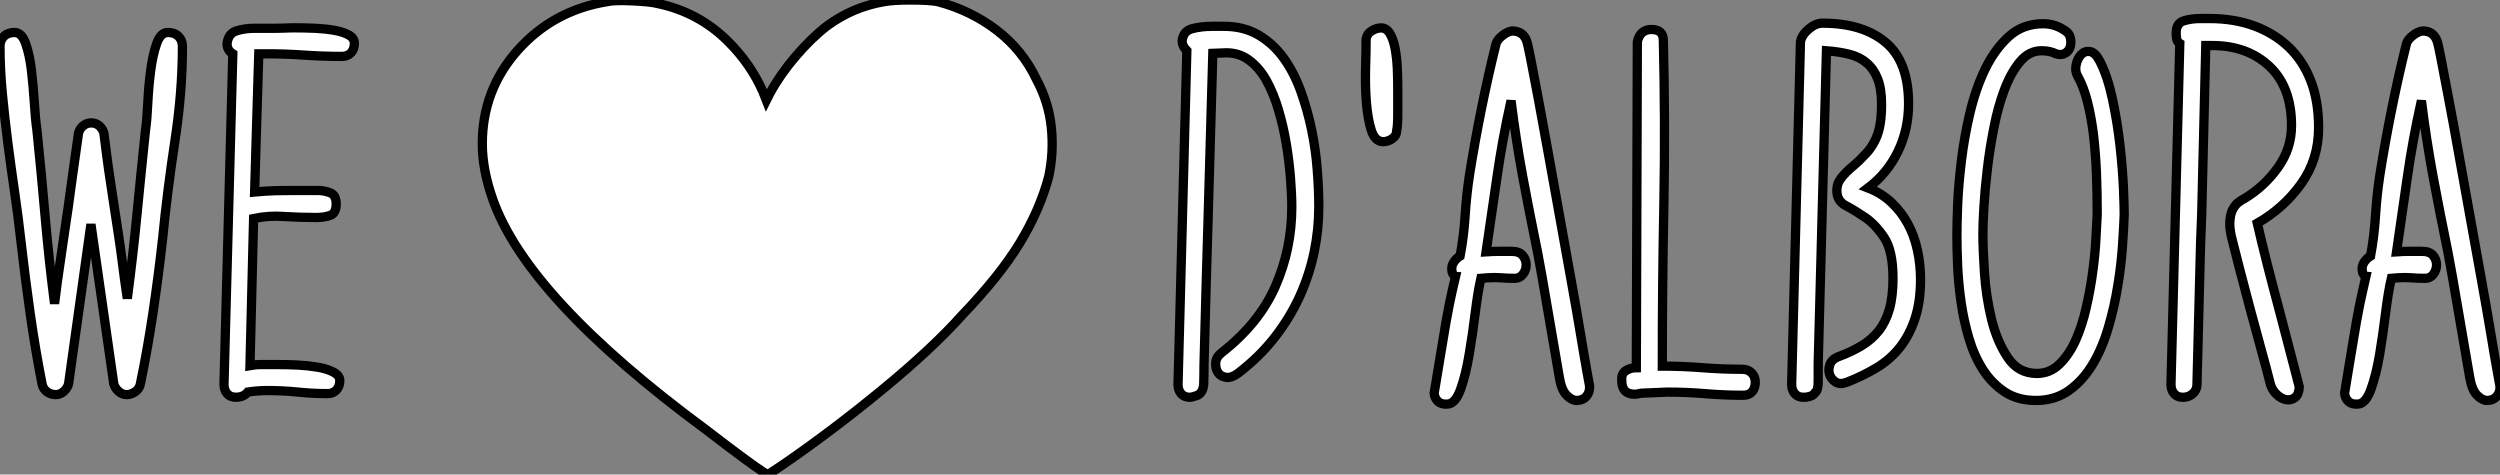
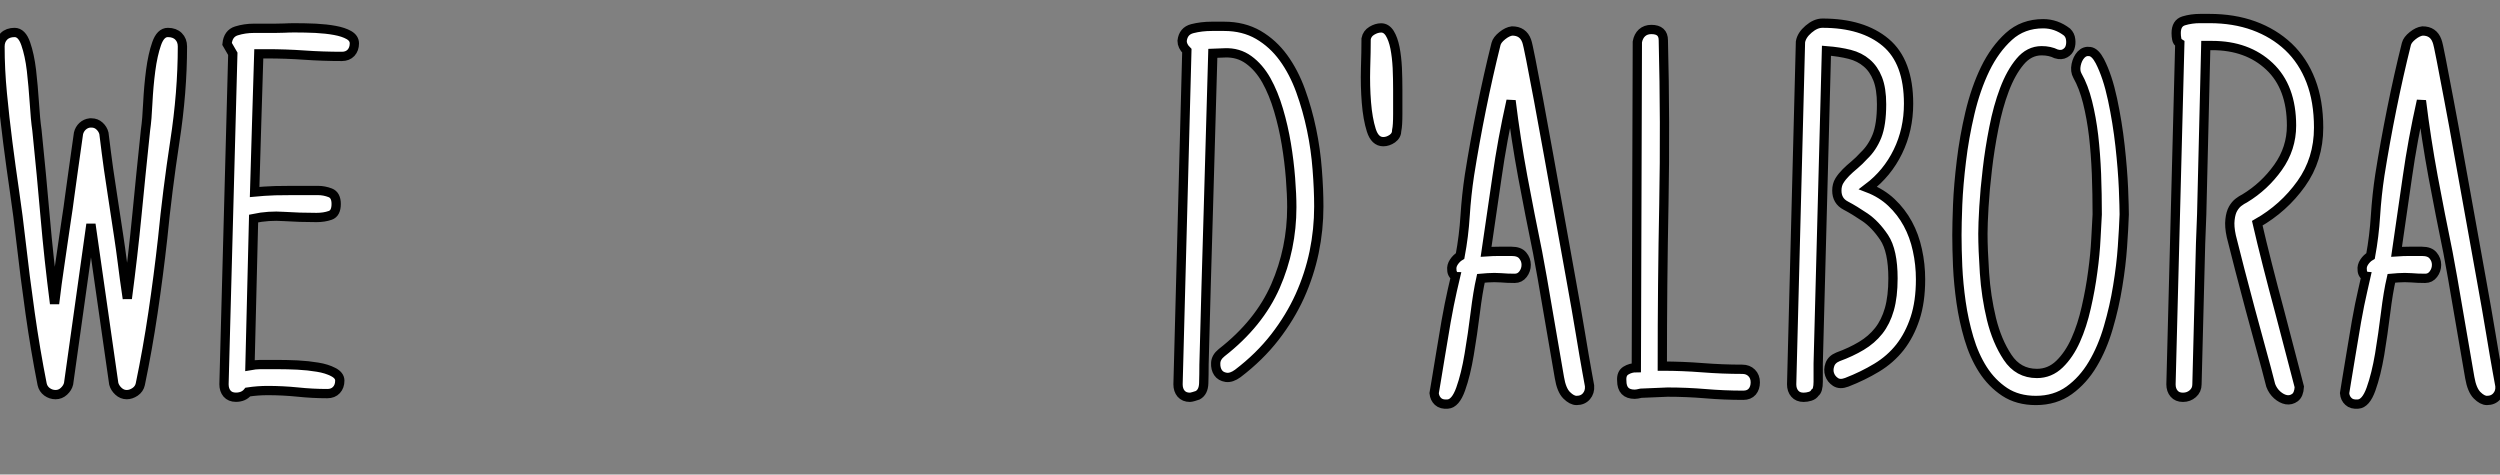
<svg xmlns="http://www.w3.org/2000/svg" viewBox="1 2.003 269.424 51.14">
  <rect x="1" y="2.003" width="269.424" height="51.14" fill="#808080" stroke="none" />
-   <path d="M11.48-18.42L9.07-1.23Q8.96-0.78 8.57-0.42Q8.18-0.06 7.67-0.06L7.67-0.06Q7.17-0.06 6.75-0.36Q6.33-0.67 6.22-1.18L6.22-1.18Q5.49-4.87 4.93-8.82Q4.37-12.77 3.92-16.74L3.92-16.74Q3.64-19.26 3.25-21.92Q2.86-24.58 2.52-27.24Q2.18-29.90 1.93-32.51Q1.68-35.11 1.68-37.58L1.68-37.58Q1.68-38.25 2.10-38.67Q2.52-39.09 3.25-39.09L3.25-39.09Q4.03-39.09 4.45-37.88Q4.87-36.68 5.07-35Q5.26-33.32 5.38-31.53Q5.49-29.74 5.66-28.56L5.66-28.56Q6.16-23.69 6.55-19.18Q6.94-14.67 7.56-9.86L7.56-9.86Q7.84-12.21 8.09-13.83Q8.34-15.46 8.51-16.72Q8.68-17.98 8.85-19.04Q9.02-20.10 9.18-21.36Q9.35-22.62 9.58-24.25Q9.80-25.87 10.14-28.22L10.14-28.22Q10.25-28.67 10.58-28.98Q10.92-29.29 11.37-29.34L11.37-29.34L11.54-29.34Q12.04-29.34 12.40-29.01Q12.77-28.67 12.88-28.22L12.88-28.22Q13.16-25.93 13.38-24.36Q13.61-22.79 13.80-21.56Q14-20.33 14.14-19.32Q14.28-18.31 14.48-17.08Q14.67-15.85 14.87-14.28Q15.06-12.71 15.40-10.42L15.40-10.42Q16.02-15.12 16.44-19.46Q16.86-23.80 17.36-28.56L17.36-28.56Q17.53-29.74 17.61-31.53Q17.70-33.32 17.92-35Q18.14-36.68 18.56-37.88Q18.98-39.09 19.77-39.09L19.77-39.09Q20.50-39.09 20.92-38.67Q21.34-38.25 21.34-37.58L21.34-37.58Q21.34-32.65 20.52-27.33Q19.71-22.01 19.21-16.91L19.21-16.91Q18.76-12.88 18.17-8.90Q17.58-4.93 16.80-1.18L16.80-1.18Q16.69-0.67 16.24-0.36Q15.79-0.06 15.34-0.06L15.34-0.06Q14.84-0.06 14.45-0.42Q14.06-0.78 13.94-1.23L13.94-1.23L11.48-18.42ZM29.06-39.54L31.36-39.54Q31.81-39.54 32.31-39.56Q32.82-39.59 33.43-39.59L33.43-39.59Q34.55-39.59 35.70-39.54Q36.85-39.48 37.77-39.31Q38.70-39.14 39.28-38.81Q39.87-38.47 39.87-37.91L39.87-37.91Q39.87-37.30 39.51-36.90Q39.14-36.51 38.53-36.51L38.53-36.51Q36.46-36.51 34.47-36.65Q32.48-36.79 30.41-36.79L30.41-36.79L29.57-36.79Q29.46-32.93 29.34-29.34Q29.23-25.76 29.12-21.90L29.12-21.90Q29.62-21.95 30.13-21.98Q30.63-22.01 31.33-22.04Q32.03-22.06 33.12-22.06Q34.22-22.06 35.95-22.06L35.95-22.06Q36.62-22.06 37.27-21.81Q37.91-21.56 37.91-20.61L37.91-20.61Q37.91-19.60 37.27-19.38Q36.62-19.15 35.78-19.15L35.78-19.15Q33.94-19.15 32.28-19.26Q30.63-19.38 29.01-19.04L29.01-19.04L28.62-3.19Q29.23-3.30 29.68-3.30Q30.13-3.30 30.80-3.30L30.80-3.30L31.70-3.30Q32.59-3.30 33.74-3.25Q34.89-3.19 35.90-3.02Q36.90-2.86 37.60-2.49Q38.30-2.13 38.30-1.57L38.30-1.57Q38.30-0.95 37.94-0.56Q37.58-0.17 36.96-0.17L36.96-0.17Q35.34-0.17 33.74-0.34Q32.14-0.50 30.52-0.50L30.52-0.50Q29.46-0.50 28.39-0.34L28.39-0.34Q27.94 0.22 27.10 0.22L27.10 0.22Q26.49 0.22 26.15-0.17Q25.82-0.56 25.82-1.18L25.82-1.18L26.77-36.79Q26.15-37.18 26.15-37.86L26.15-37.86Q26.26-38.98 27.16-39.26Q28.06-39.54 29.06-39.54L29.06-39.54Z" fill="white" stroke="black" transform="translate(0 0) scale(1 1) translate(-0.68 44.592)" />
+   <path d="M11.48-18.42L9.07-1.23Q8.96-0.78 8.57-0.42Q8.18-0.06 7.67-0.06L7.67-0.06Q7.17-0.06 6.75-0.36Q6.33-0.67 6.22-1.18L6.22-1.18Q5.49-4.87 4.93-8.82Q4.37-12.77 3.92-16.74L3.92-16.74Q3.64-19.26 3.25-21.92Q2.86-24.58 2.52-27.24Q2.18-29.90 1.93-32.51Q1.68-35.11 1.68-37.58L1.68-37.58Q1.68-38.25 2.10-38.67Q2.52-39.09 3.25-39.09L3.25-39.09Q4.03-39.09 4.45-37.88Q4.87-36.68 5.07-35Q5.26-33.32 5.38-31.53Q5.49-29.74 5.66-28.56L5.66-28.56Q6.16-23.69 6.55-19.18Q6.94-14.67 7.56-9.86L7.56-9.86Q7.84-12.21 8.09-13.83Q8.34-15.46 8.51-16.72Q8.68-17.98 8.85-19.04Q9.02-20.10 9.18-21.36Q9.35-22.62 9.58-24.25Q9.80-25.87 10.14-28.22L10.14-28.22Q10.25-28.67 10.58-28.98Q10.92-29.29 11.37-29.34L11.37-29.34L11.54-29.34Q12.04-29.34 12.40-29.01Q12.77-28.67 12.88-28.22L12.88-28.22Q13.16-25.93 13.38-24.36Q13.61-22.79 13.80-21.56Q14-20.33 14.14-19.32Q14.28-18.31 14.48-17.08Q14.67-15.85 14.87-14.28Q15.06-12.71 15.40-10.42L15.40-10.42Q16.02-15.12 16.44-19.46Q16.86-23.80 17.36-28.56L17.36-28.56Q17.53-29.74 17.61-31.53Q17.70-33.32 17.92-35Q18.14-36.68 18.56-37.88Q18.98-39.09 19.77-39.09L19.77-39.09Q20.50-39.09 20.92-38.67Q21.34-38.25 21.34-37.58L21.34-37.58Q21.34-32.65 20.52-27.33Q19.71-22.01 19.21-16.91L19.21-16.91Q18.76-12.88 18.17-8.90Q17.58-4.93 16.80-1.18L16.80-1.18Q16.69-0.67 16.24-0.36Q15.79-0.06 15.34-0.06L15.34-0.06Q14.84-0.06 14.45-0.42Q14.06-0.78 13.94-1.23L13.94-1.23L11.48-18.42ZM29.06-39.54L31.36-39.54Q31.81-39.54 32.31-39.56Q32.82-39.59 33.43-39.59L33.43-39.59Q34.55-39.59 35.70-39.54Q36.85-39.48 37.77-39.31Q38.70-39.14 39.28-38.81Q39.87-38.47 39.87-37.91L39.87-37.91Q39.87-37.30 39.51-36.90Q39.14-36.51 38.53-36.51L38.53-36.51Q36.46-36.51 34.47-36.65Q32.48-36.79 30.41-36.79L30.41-36.79L29.57-36.79Q29.46-32.93 29.34-29.34Q29.23-25.76 29.12-21.90L29.12-21.90Q29.62-21.95 30.13-21.98Q30.63-22.01 31.33-22.04Q32.03-22.06 33.12-22.06Q34.22-22.06 35.95-22.06L35.95-22.06Q36.62-22.06 37.27-21.81Q37.91-21.56 37.91-20.61L37.91-20.61Q37.91-19.60 37.27-19.38Q36.62-19.15 35.78-19.15L35.78-19.15Q33.94-19.15 32.28-19.26Q30.63-19.38 29.01-19.04L29.01-19.04L28.62-3.19Q29.23-3.30 29.68-3.30Q30.13-3.30 30.80-3.30L30.80-3.30L31.70-3.30Q32.59-3.30 33.74-3.25Q34.89-3.19 35.90-3.02Q36.90-2.86 37.60-2.49Q38.30-2.13 38.30-1.57L38.30-1.57Q38.30-0.95 37.94-0.56Q37.58-0.17 36.96-0.17L36.96-0.17Q35.34-0.17 33.74-0.34Q32.14-0.50 30.52-0.50L30.52-0.50Q29.46-0.50 28.39-0.34L28.39-0.34Q27.94 0.22 27.10 0.22L27.10 0.22Q26.49 0.22 26.15-0.17Q25.82-0.56 25.82-1.18L25.82-1.18L26.77-36.79L26.15-37.86Q26.26-38.98 27.16-39.26Q28.06-39.54 29.06-39.54L29.06-39.54Z" fill="white" stroke="black" transform="translate(0 0) scale(1 1) translate(-0.68 44.592)" />
  <path d="" fill="white" stroke="black" transform="translate(40 0) scale(1 1) translate(0 28)" />
-   <path d="M45.73-53.39L45.73-53.39Q42.37-52.83 39.57-50.77L39.57-50.77Q37.89-49.47 36.21-47.51Q34.53-45.55 33.41-43.49L33.41-43.49L33.04-42.75L32.67-43.68Q31.36-46.67 28.93-49.09L28.93-49.09Q25.76-52.27 21.28-53.20L21.28-53.20Q20.53-53.39 18.57-53.48Q16.61-53.57 15.87-53.39L15.87-53.39Q10.08-52.45 6.25-48.16Q2.43-43.87 2.43-38.08L2.43-38.08Q2.43-35.28 3.55-32.11L3.55-32.11Q7.28-21.47 26.51-7.28L26.51-7.28Q31.36-3.55 32.85-2.61L32.85-2.61L33.23-2.43L34.91-3.55Q40.32-7.28 45.64-11.67Q50.96-16.05 54.13-19.60L54.13-19.60Q58.24-23.89 60.39-27.44Q62.53-30.99 63.47-34.53L63.47-34.53Q64.03-37.15 63.75-39.85Q63.47-42.56 62.16-44.99L62.16-44.99Q60.67-48.16 57.87-50.31Q55.07-52.45 51.52-53.39L51.52-53.39Q50.59-53.57 48.63-53.57Q46.67-53.57 45.73-53.39Z" fill="white" stroke="black" transform="translate(50.976 0) scale(1 1) translate(-0.427 55.573)" />
  <path d="M15.90 0L15.90 0Q15.74 0.06 15.46 0.14Q15.18 0.22 15.06 0.22L15.06 0.22Q14.45 0.22 14.11-0.17Q13.78-0.56 13.78-1.18L13.78-1.18L14.73-37.13Q14.22-37.63 14.22-38.19L14.22-38.19Q14.34-39.26 15.32-39.51Q16.30-39.76 17.42-39.76L17.42-39.76L18.76-39.76Q20.83-39.76 22.43-38.84Q24.02-37.91 25.14-36.37Q26.26-34.83 26.99-32.82Q27.72-30.80 28.17-28.64Q28.62-26.49 28.78-24.33Q28.95-22.18 28.95-20.33L28.95-20.33Q28.95-17.86 28.45-15.43Q27.94-12.99 26.91-10.70Q25.87-8.40 24.22-6.27Q22.57-4.14 20.22-2.35L20.22-2.35Q19.54-1.85 18.96-1.93Q18.37-2.02 18.09-2.44Q17.81-2.86 17.84-3.47Q17.86-4.09 18.48-4.59L18.48-4.59Q22.51-7.73 24.28-11.76Q26.04-15.79 26.04-20.27L26.04-20.27Q26.04-21.62 25.90-23.41Q25.76-25.20 25.45-27.08Q25.14-28.95 24.61-30.74Q24.08-32.54 23.30-33.94Q22.51-35.34 21.39-36.15Q20.27-36.96 18.82-36.90L18.82-36.90L17.53-36.85Q17.30-28.34 17.05-20.08Q16.80-11.82 16.58-3.30L16.58-3.30Q16.58-2.24 16.55-1.29Q16.52-0.34 15.90 0ZM37.35-28.56L37.35-28.56Q37.35-28 36.88-27.66Q36.40-27.33 35.90-27.33L35.90-27.33Q35-27.33 34.61-28.56Q34.22-29.79 34.08-31.56Q33.94-33.32 33.99-35.20Q34.05-37.07 34.05-38.42L34.05-38.42Q34.16-38.98 34.66-39.28Q35.17-39.59 35.67-39.59L35.67-39.59Q36.23-39.59 36.60-39.00Q36.96-38.42 37.16-37.44Q37.35-36.46 37.41-35.28Q37.46-34.10 37.46-32.93L37.46-32.93Q37.46-31.58 37.46-30.32Q37.46-29.06 37.35-28.56ZM53.03-12.66L52.53-15.40Q51.69-19.49 50.93-23.55Q50.18-27.61 49.67-31.75L49.67-31.75Q48.72-27.50 48.16-23.55Q47.60-19.60 46.98-15.46L46.98-15.46Q47.71-15.51 48.36-15.51Q49-15.51 49.73-15.51L49.73-15.51Q50.57-15.51 50.93-15.06Q51.30-14.62 51.30-14.06Q51.30-13.50 50.96-13.05Q50.62-12.60 50.06-12.60L50.06-12.60Q49.28-12.60 48.58-12.66Q47.88-12.71 47.15-12.66L47.15-12.66L46.42-12.60Q46.09-11.14 45.81-8.88Q45.53-6.61 45.16-4.42Q44.80-2.24 44.24-0.67Q43.68 0.90 42.84 0.95L42.84 0.95Q42.17 1.01 41.80 0.67Q41.44 0.34 41.38-0.22L41.38-0.22Q41.38-0.22 41.58-1.40Q41.78-2.58 42.06-4.31Q42.34-6.05 42.67-7.95Q43.01-9.86 43.34-11.31L43.34-11.31L43.68-12.77Q43.62-12.77 43.46-12.99Q43.29-13.22 43.29-13.50L43.29-13.50Q43.23-13.94 43.51-14.36Q43.79-14.78 44.18-15.01L44.18-15.01Q44.58-17.14 44.72-19.35Q44.86-21.56 45.19-23.74L45.19-23.74Q45.75-27.27 46.48-30.88Q47.21-34.50 48.05-37.86L48.05-37.86Q48.16-38.30 48.72-38.75Q49.28-39.20 49.78-39.26L49.78-39.26Q50.96-39.26 51.35-38.19L51.35-38.19Q51.46-37.91 51.80-36.18Q52.14-34.44 52.64-31.78Q53.14-29.12 53.73-25.82Q54.32-22.51 54.94-19.10Q55.55-15.68 56.14-12.43Q56.73-9.18 57.15-6.64Q57.57-4.09 57.85-2.55Q58.13-1.01 58.13-1.01L58.13-1.01Q58.18-0.34 57.79 0.11Q57.40 0.56 56.73 0.56L56.73 0.56Q56.22 0.56 55.66 0Q55.10-0.56 54.88-1.90L54.88-1.90L53.03-12.66ZM63.17-2.97L63.28-38.08Q63.39-38.70 63.78-39.06Q64.18-39.42 64.79-39.42L64.79-39.42Q66.08-39.42 66.08-38.25L66.08-38.25Q66.30-29.40 66.14-20.69Q65.97-11.98 65.97-3.14L65.97-3.14Q68.10-3.14 70.28-2.97Q72.46-2.80 74.59-2.80L74.59-2.80Q75.21-2.80 75.60-2.41Q75.99-2.02 75.99-1.40L75.99-1.40Q75.99-0.78 75.66-0.39Q75.32 0 74.70 0L74.70 0Q72.63 0 70.62-0.17Q68.60-0.34 66.53-0.34L66.53-0.34L63.67-0.22Q63.22-0.11 63-0.11L63-0.11Q61.60-0.11 61.60-1.57L61.60-1.57Q61.54-2.35 62.05-2.66Q62.55-2.97 63.17-2.97L63.17-2.97ZM82.43-0.28L82.43-0.28Q82.26 0 81.90 0.11Q81.54 0.22 81.20 0.22L81.20 0.22Q80.58 0.22 80.25-0.17Q79.91-0.56 79.91-1.18L79.91-1.18L80.86-38.08Q80.98-38.81 81.73-39.45Q82.49-40.10 83.22-40.10L83.22-40.10Q87.58-40.10 90.05-38.02Q92.51-35.95 92.51-31.42L92.51-31.42Q92.51-28.62 91.36-26.26Q90.22-23.91 88.14-22.34L88.14-22.34Q89.60-21.78 90.66-20.78Q91.73-19.77 92.43-18.48Q93.13-17.19 93.46-15.65Q93.80-14.11 93.80-12.49L93.80-12.49Q93.80-10.08 93.21-8.29Q92.62-6.50 91.59-5.18Q90.55-3.86 89.07-2.97Q87.58-2.07 85.85-1.40L85.85-1.40Q85.12-1.12 84.64-1.43Q84.17-1.74 84-2.24Q83.83-2.74 84.03-3.30Q84.22-3.86 84.90-4.14L84.90-4.14Q86.30-4.65 87.42-5.32Q88.54-5.99 89.29-6.94Q90.05-7.90 90.44-9.27Q90.83-10.64 90.83-12.60L90.83-12.60Q90.83-15.57 89.88-17.00Q88.93-18.42 87.81-19.18Q86.69-19.94 85.74-20.44Q84.78-20.94 84.78-22.06L84.78-22.06Q84.78-22.68 85.06-23.13Q85.34-23.58 85.76-24.00Q86.18-24.42 86.69-24.84Q87.19-25.26 87.70-25.82L87.70-25.82Q88.59-26.66 89.10-27.92Q89.60-29.18 89.60-31.36L89.60-31.36Q89.60-33.04 89.18-34.10Q88.76-35.17 88.00-35.81Q87.25-36.46 86.16-36.74Q85.06-37.02 83.66-37.13L83.66-37.13L82.77-3.42Q82.77-2.41 82.77-1.46Q82.77-0.50 82.43-0.28ZM113.12-36.01L113.12-36.01Q113.96-34.38 114.49-31.89Q115.02-29.40 115.30-26.88Q115.58-24.36 115.67-22.29Q115.75-20.22 115.75-19.49L115.75-19.49Q115.70-18.03 115.56-16.02Q115.42-14 115.05-11.76Q114.69-9.52 114.04-7.31Q113.40-5.10 112.36-3.36Q111.33-1.62 109.82-0.53Q108.30 0.56 106.23 0.56L106.23 0.56Q104.27 0.56 102.87-0.36Q101.47-1.29 100.52-2.77Q99.57-4.26 99.01-6.16Q98.45-8.06 98.17-10.02Q97.89-11.98 97.80-13.89Q97.72-15.79 97.72-17.25L97.72-17.25Q97.72-18.42 97.80-20.55Q97.89-22.68 98.20-25.23Q98.50-27.78 99.12-30.41Q99.74-33.04 100.77-35.17Q101.81-37.30 103.32-38.67Q104.83-40.04 107.02-40.04L107.02-40.04Q108.42-40.04 109.59-39.14L109.59-39.14Q109.93-38.81 109.98-38.33Q110.04-37.86 109.90-37.46Q109.76-37.07 109.37-36.85Q108.98-36.62 108.42-36.79L108.42-36.79Q107.74-37.13 106.85-37.13L106.85-37.13Q105.50-37.13 104.52-35.95Q103.54-34.78 102.84-32.93Q102.14-31.08 101.70-28.81Q101.25-26.54 101.00-24.36Q100.74-22.18 100.63-20.30Q100.52-18.42 100.52-17.42L100.52-17.42Q100.52-15.74 100.69-13.19Q100.86-10.64 101.44-8.23Q102.03-5.82 103.18-4.09Q104.33-2.35 106.34-2.35L106.34-2.35Q107.74-2.35 108.78-3.36Q109.82-4.37 110.52-5.94Q111.22-7.50 111.66-9.46Q112.11-11.42 112.36-13.33Q112.62-15.23 112.70-16.88Q112.78-18.54 112.84-19.49L112.84-19.49Q112.84-21.67 112.76-23.86Q112.67-26.04 112.45-27.97Q112.22-29.90 111.80-31.58Q111.38-33.26 110.71-34.44L110.71-34.44Q110.43-34.94 110.57-35.62Q110.71-36.29 111.10-36.71Q111.50-37.13 112.06-37.04Q112.62-36.96 113.12-36.01ZM124.10-19.49L123.98-16.35L123.59-1.18Q123.59-0.56 123.14-0.17Q122.70 0.22 122.08 0.22L122.08 0.22Q121.46 0.22 121.13-0.17Q120.79-0.56 120.79-1.18L120.79-1.18L121.74-37.91Q121.46-38.08 121.41-38.39Q121.35-38.70 121.35-39.03L121.35-39.03Q121.35-40.10 122.16-40.35Q122.98-40.60 123.93-40.60L123.93-40.60L124.94-40.60Q127.57-40.60 129.72-39.82Q131.88-39.03 133.45-37.55Q135.02-36.06 135.86-33.88Q136.70-31.70 136.70-28.84L136.70-28.84Q136.70-25.42 134.82-22.79Q132.94-20.16 130.09-18.54L130.09-18.54Q130.54-16.58 131.18-14.06Q131.82-11.54 132.50-9.02Q133.17-6.50 133.73-4.31Q134.29-2.13 134.62-0.90L134.62-0.90Q134.57-0.06 134.15 0.25Q133.73 0.56 133.22 0.48Q132.72 0.39 132.24-0.03Q131.77-0.45 131.54-1.06L131.54-1.06Q131.10-2.80 130.51-4.93Q129.92-7.06 129.33-9.27Q128.74-11.48 128.21-13.52Q127.68-15.57 127.29-17.14L127.29-17.14Q127.06-18.20 127.15-18.93Q127.23-19.66 127.48-20.10Q127.74-20.55 128.07-20.80Q128.41-21.06 128.74-21.22L128.74-21.22Q130.87-22.51 132.33-24.56Q133.78-26.60 133.78-29.06L133.78-29.06Q133.78-33.21 131.40-35.45Q129.02-37.69 125.22-37.69L125.22-37.69L124.54-37.69Q124.43-33.10 124.32-28.59Q124.21-24.08 124.10-19.49L124.10-19.49ZM151.14-12.66L150.64-15.40Q149.80-19.49 149.04-23.55Q148.29-27.61 147.78-31.75L147.78-31.75Q146.83-27.50 146.27-23.55Q145.71-19.60 145.10-15.46L145.10-15.46Q145.82-15.51 146.47-15.51Q147.11-15.51 147.84-15.51L147.84-15.51Q148.68-15.51 149.04-15.06Q149.41-14.62 149.41-14.06Q149.41-13.50 149.07-13.05Q148.74-12.60 148.18-12.60L148.18-12.60Q147.39-12.60 146.69-12.66Q145.99-12.71 145.26-12.66L145.26-12.66L144.54-12.60Q144.20-11.14 143.92-8.88Q143.64-6.61 143.28-4.42Q142.91-2.24 142.35-0.67Q141.79 0.90 140.95 0.95L140.95 0.95Q140.28 1.01 139.92 0.67Q139.55 0.34 139.50-0.22L139.50-0.22Q139.50-0.22 139.69-1.40Q139.89-2.58 140.17-4.31Q140.45-6.05 140.78-7.95Q141.12-9.86 141.46-11.31L141.46-11.31L141.79-12.77Q141.74-12.77 141.57-12.99Q141.40-13.22 141.40-13.50L141.40-13.50Q141.34-13.94 141.62-14.36Q141.90-14.78 142.30-15.01L142.30-15.01Q142.69-17.14 142.83-19.35Q142.97-21.56 143.30-23.74L143.30-23.74Q143.86-27.27 144.59-30.88Q145.32-34.50 146.16-37.86L146.16-37.86Q146.27-38.30 146.83-38.75Q147.39-39.20 147.90-39.26L147.90-39.26Q149.07-39.26 149.46-38.19L149.46-38.19Q149.58-37.91 149.91-36.18Q150.25-34.44 150.75-31.78Q151.26-29.12 151.84-25.82Q152.43-22.51 153.05-19.10Q153.66-15.68 154.25-12.43Q154.84-9.18 155.26-6.64Q155.68-4.09 155.96-2.55Q156.24-1.01 156.24-1.01L156.24-1.01Q156.30-0.34 155.90 0.11Q155.51 0.56 154.84 0.56L154.84 0.56Q154.34 0.56 153.78 0Q153.22-0.56 152.99-1.90L152.99-1.90L151.14-12.66Z" fill="white" stroke="black" transform="translate(114.976 0) scale(1 1) translate(-0.8 44.6)" />
</svg>